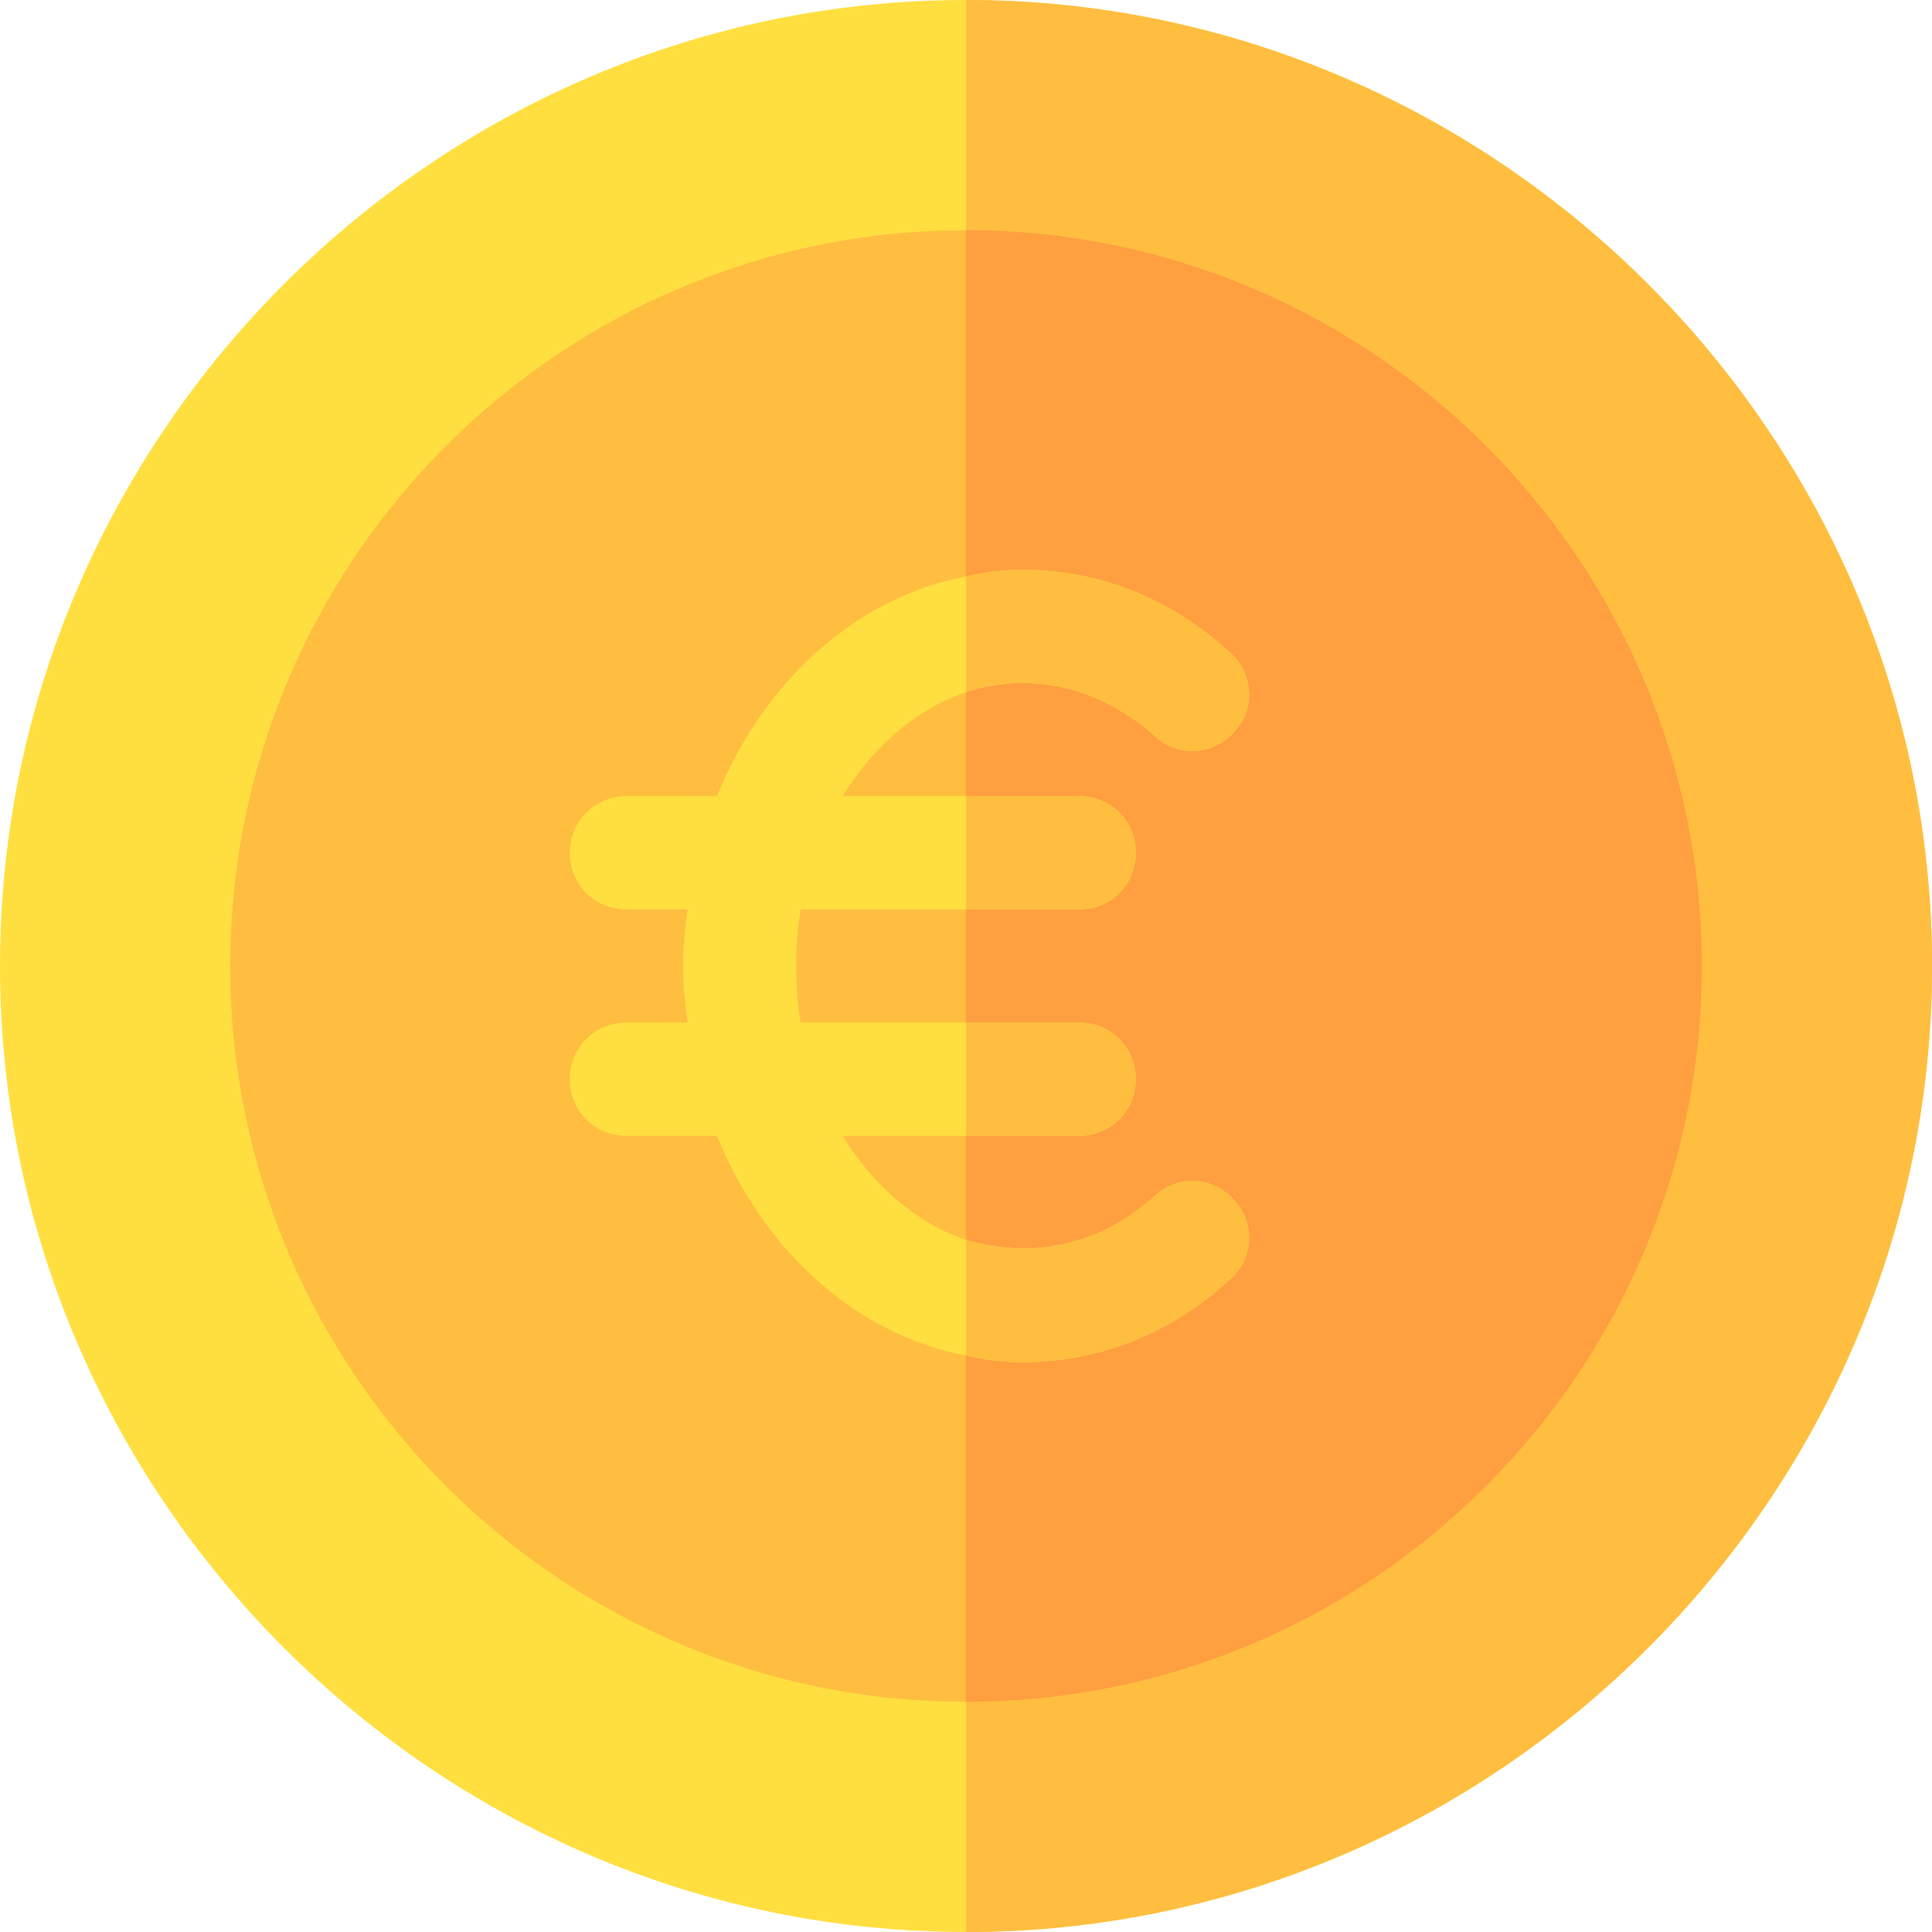
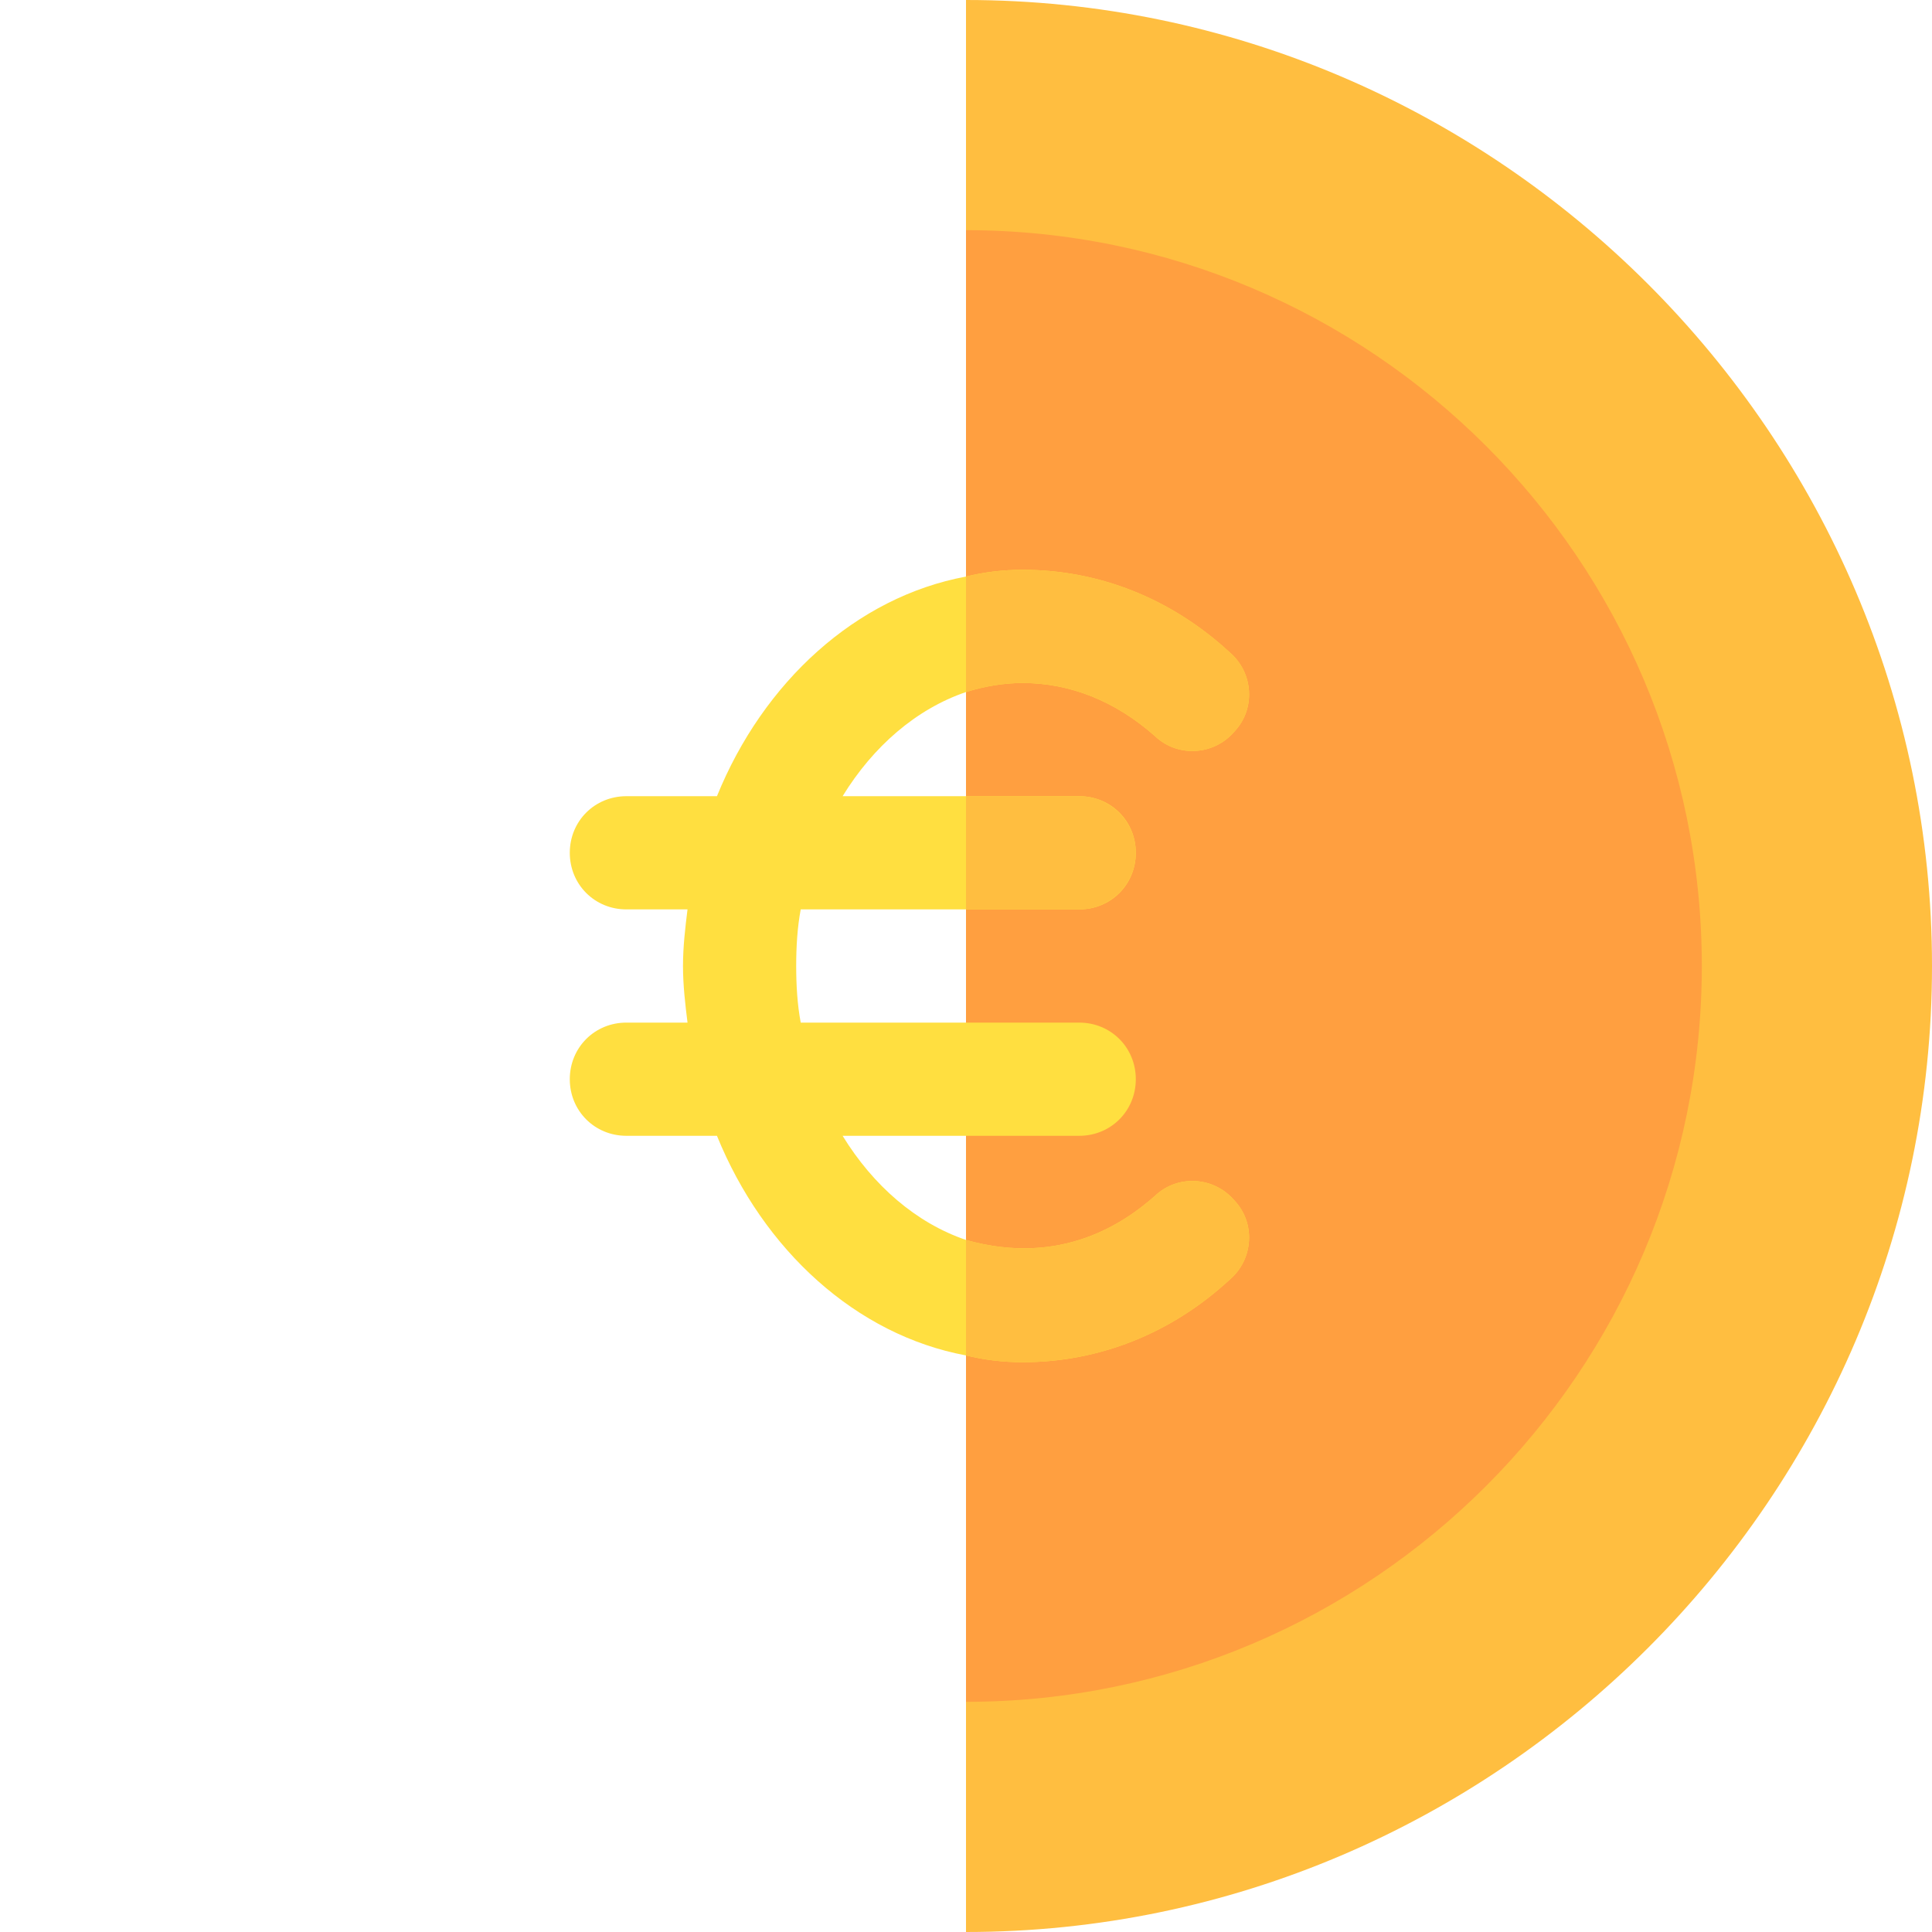
<svg xmlns="http://www.w3.org/2000/svg" id="Capa_1" height="512" viewBox="0 0 512 512" width="512">
  <g>
    <g>
-       <path d="m256 512c-140.596 0-256-115.39-256-256s115.404-256 256-256 256 115.39 256 256-115.404 256-256 256z" fill="#ffdf40" />
-     </g>
+       </g>
    <path d="m512 256c0-140.61-115.404-256-256-256v512c140.596 0 256-115.39 256-256z" fill="#ffbe40" />
    <g>
-       <path d="m256 451c-107.52 0-195-87.48-195-195s87.48-195 195-195 195 87.48 195 195-87.48 195-195 195z" fill="#ffbe40" />
-     </g>
+       </g>
    <path d="m451 256c0-107.52-87.48-195-195-195v390c107.52 0 195-87.48 195-195z" fill="#ff9f40" />
    <path d="m327.1 318.1c5.7 5.999 5.099 15.599-1.199 20.999-15.601 14.401-34.802 21.901-54.901 21.901-5.099 0-10.201-.601-15-1.8-29.099-5.4-53.699-27.9-66-58.2h-24c-8.401 0-15-6.601-15-15 0-8.401 6.599-15 15-15h16.199c-.599-4.801-1.199-9.901-1.199-15 0-5.101.601-10.201 1.199-15h-16.199c-8.401 0-15-6.601-15-15 0-8.401 6.599-15 15-15h24c12.301-30.3 36.901-52.8 66-58.2 4.799-1.201 9.901-1.8 15-1.8 20.099 0 39.3 7.5 54.901 21.899 6.299 5.4 6.899 15 1.199 21-5.4 6.301-15 6.899-21 1.199-10.5-9.299-22.501-14.098-35.1-14.098-5.099 0-10.201.899-15 2.399-13.2 4.501-24.6 14.401-32.701 27.601h62.701c8.401 0 15 6.599 15 15 0 8.399-6.599 15-15 15h-73.801c-.899 4.799-1.199 9.899-1.199 15 0 5.099.3 10.199 1.199 15h73.801c8.401 0 15 6.599 15 15 0 8.399-6.599 15-15 15h-62.701c8.101 13.2 19.501 23.099 32.701 27.599 25.499 7.2 42.299-4.799 50.099-11.7 6.001-5.7 15.601-5.099 21.001 1.201z" fill="#ffdf40" />
    <g fill="#ffbe40">
-       <path d="m301 286c0 8.399-6.599 15-15 15h-30v-30h30c8.401 0 15 6.599 15 15z" />
      <path d="m301 226c0-8.291-6.709-15-15-15h-30v30h30c8.291 0 15-6.709 15-15z" />
      <path d="m327.1 193.9c-5.4 6.301-15 6.899-21 1.199-10.5-9.3-22.501-14.099-35.1-14.099-5.099 0-10.201.899-15 2.399v-30.599c4.799-1.201 9.901-1.8 15-1.8 20.099 0 39.3 7.5 54.901 21.899 6.298 5.4 6.899 15 1.199 21.001z" />
      <path d="m325.901 339.099c-15.601 14.401-34.802 21.901-54.901 21.901-5.099 0-10.201-.601-15-1.8v-30.601c25.499 7.2 42.299-4.799 50.099-11.7 6-5.7 15.601-5.099 21 1.201 5.701 5.999 5.1 15.599-1.198 20.999z" />
    </g>
  </g>
</svg>